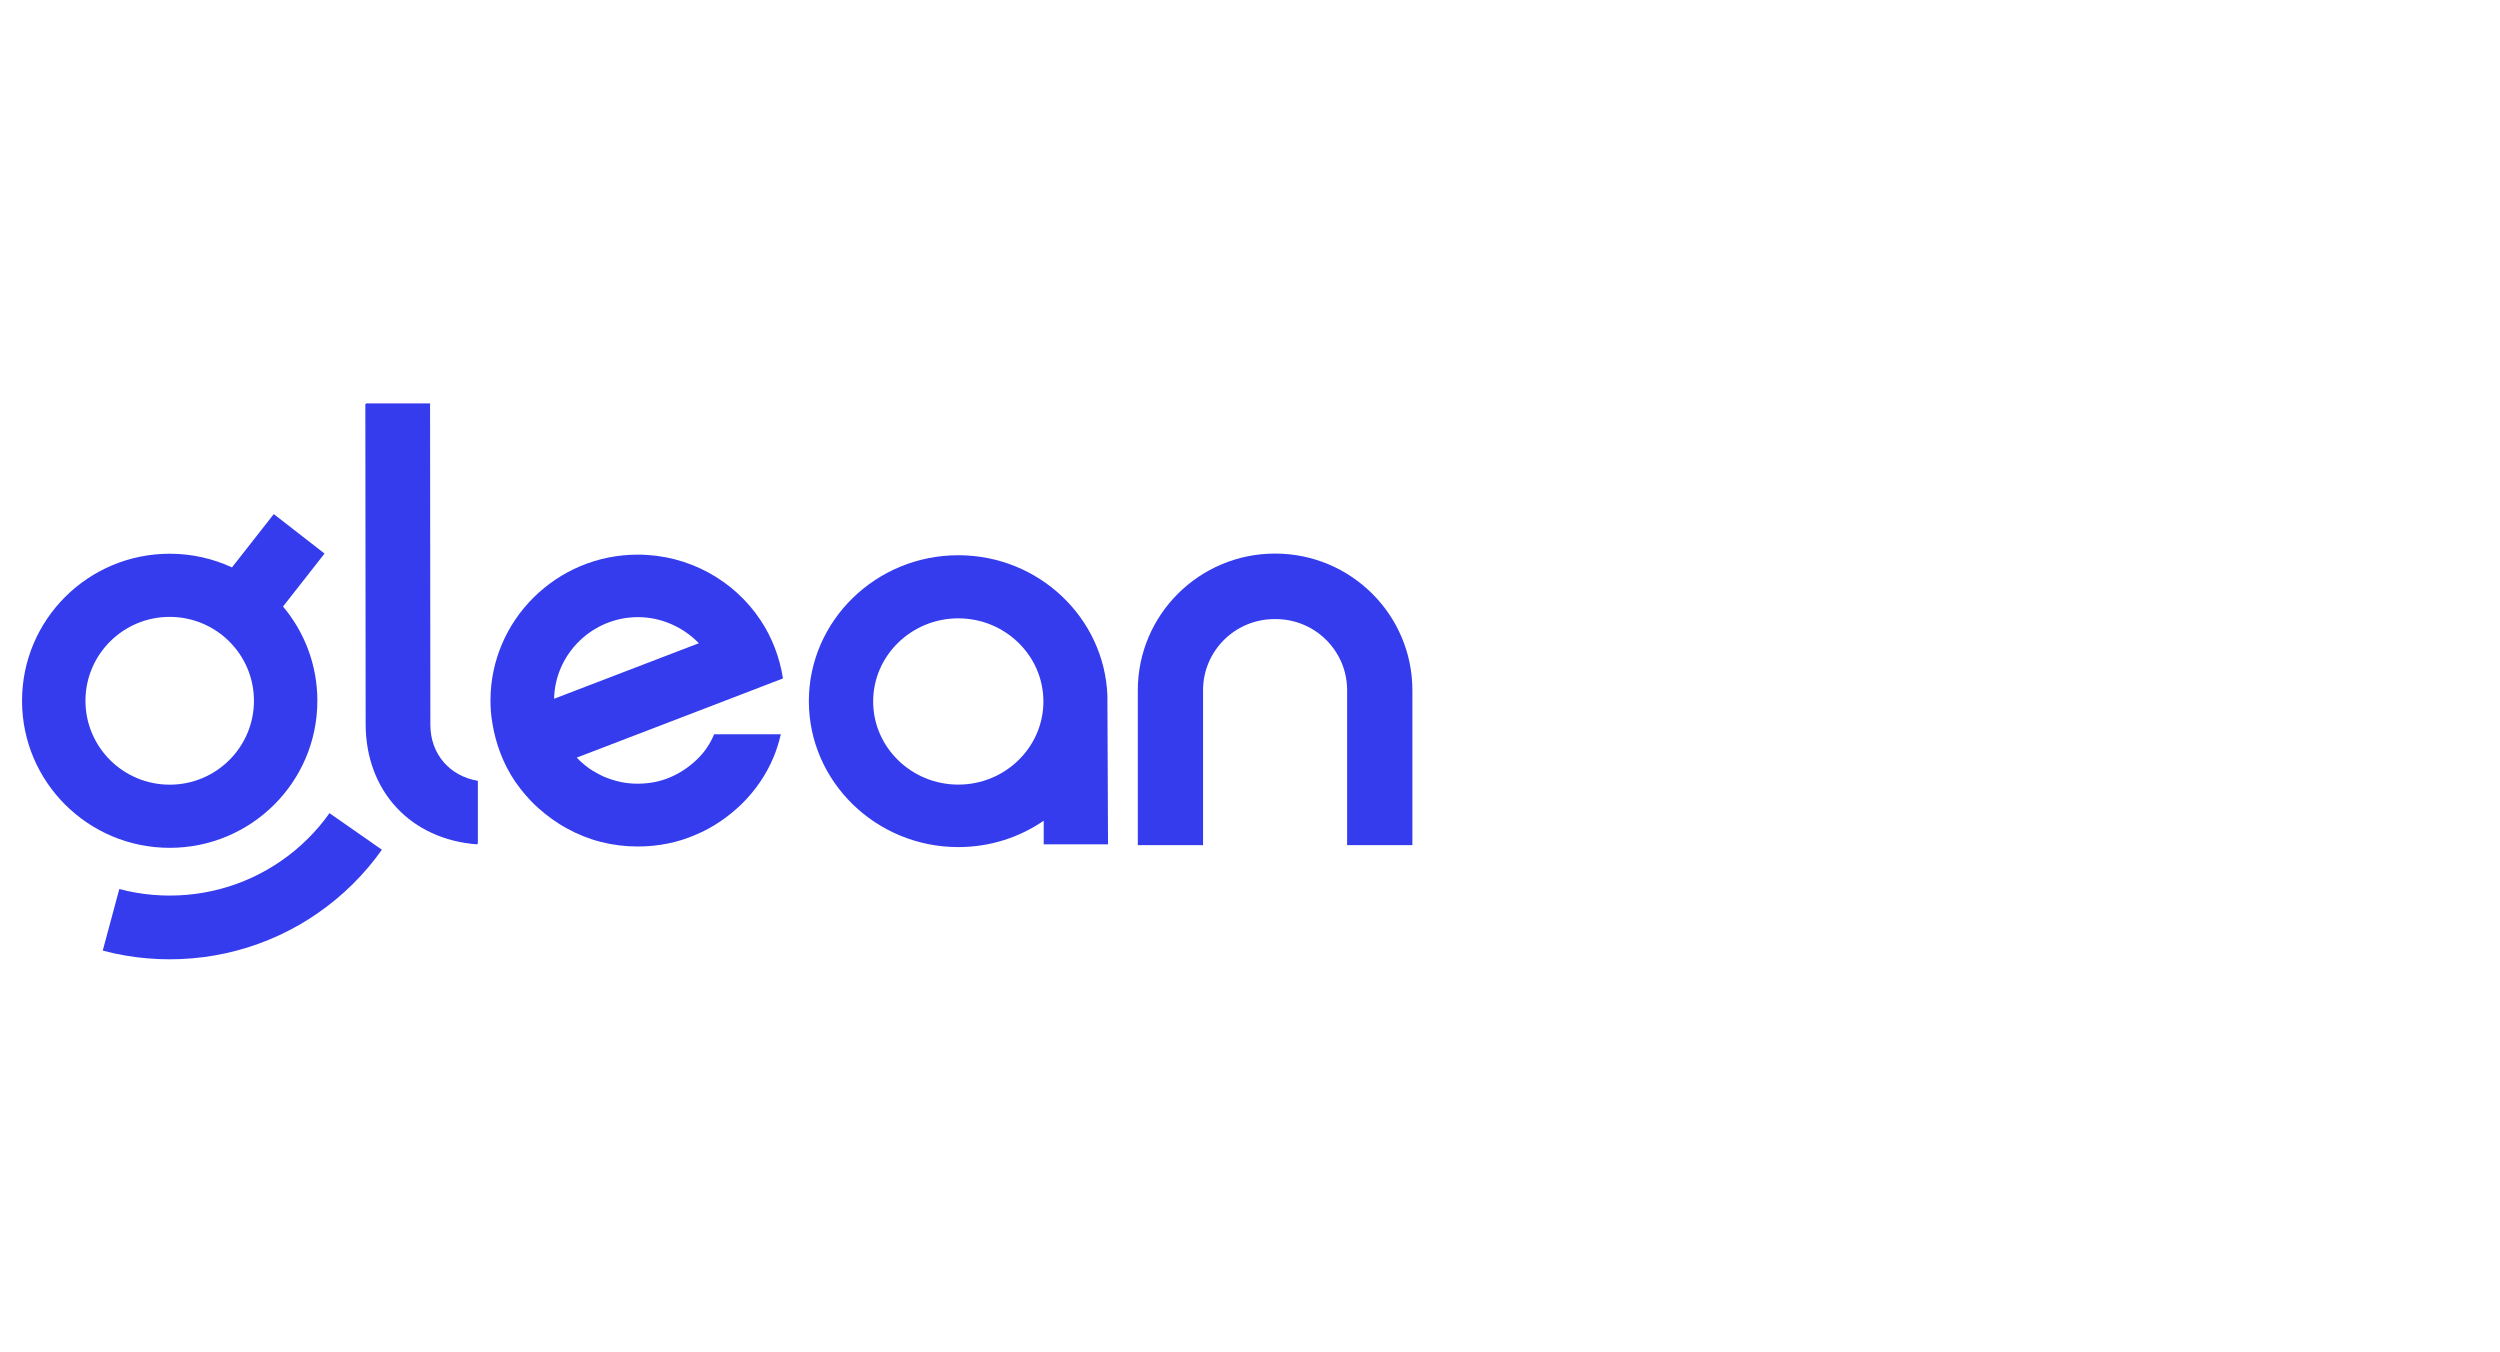
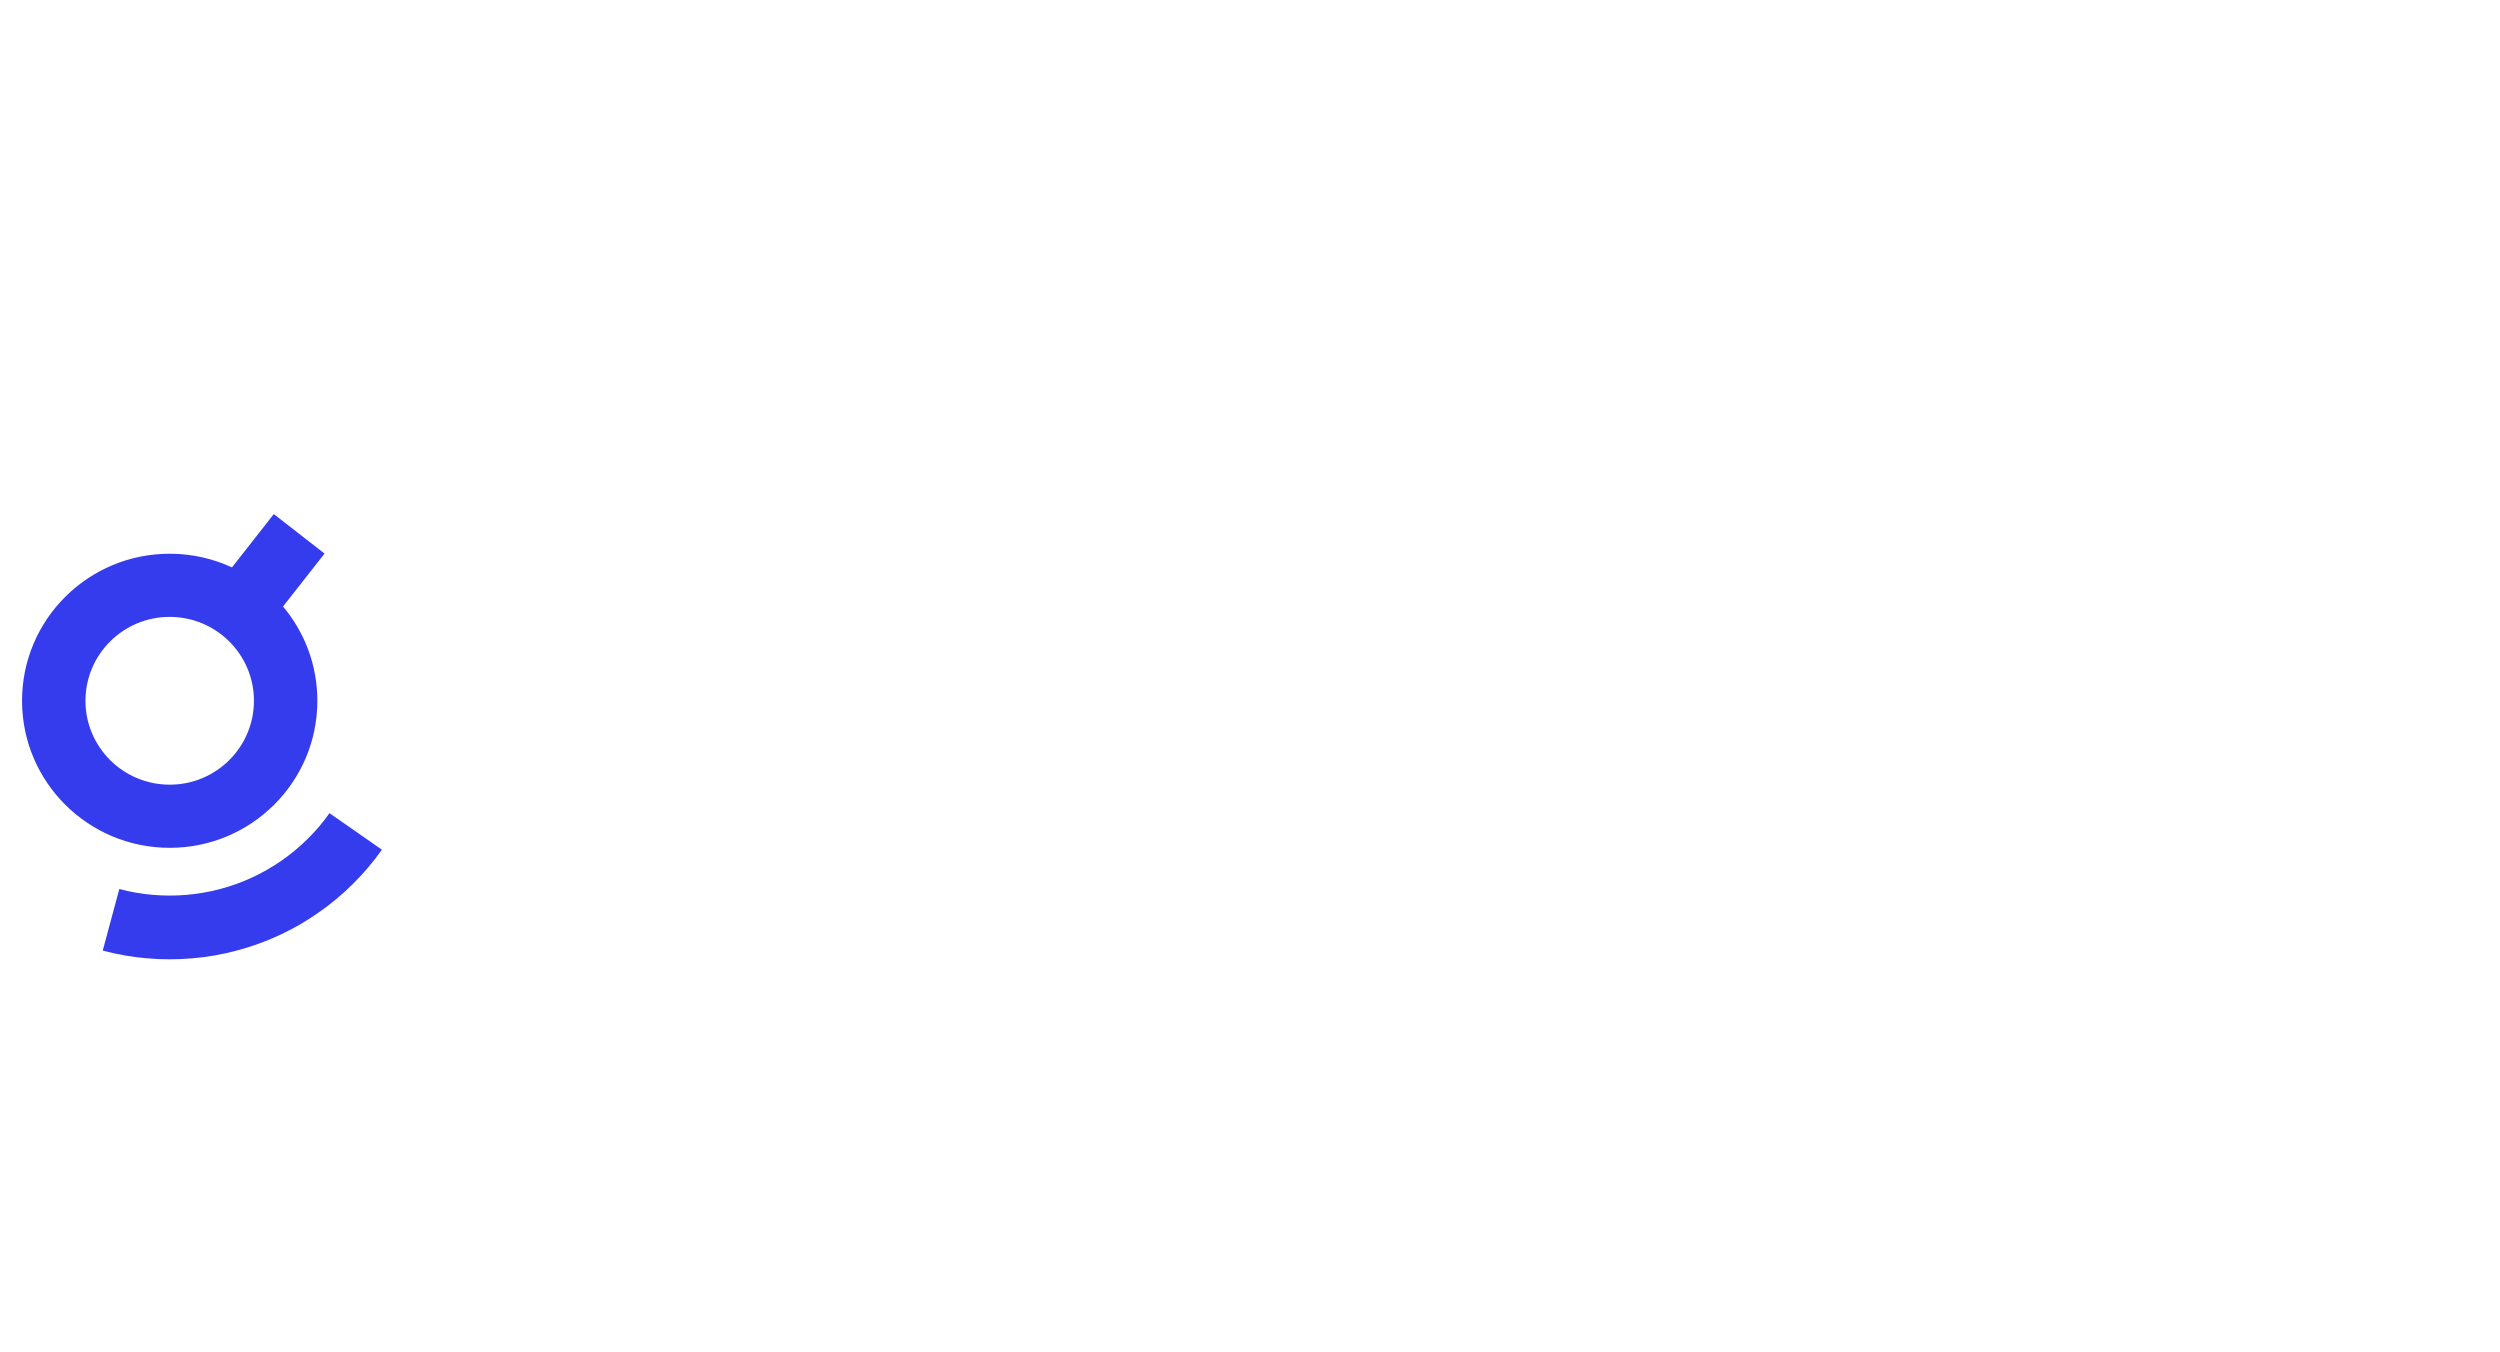
<svg xmlns="http://www.w3.org/2000/svg" width="244" height="132" viewBox="0 0 244 132" fill="none">
  <g clip-path="url(#clip0_25343_12042)">
-     <path d="M67.997 74.149C67.251 74.86 66.385 75.452 65.399 75.867C64.444 76.281 63.368 76.488 62.234 76.488C61.636 76.488 61.069 76.429 60.532 76.311C59.994 76.192 59.456 76.015 58.949 75.808C58.441 75.571 57.963 75.304 57.515 75.008C57.067 74.682 56.649 74.327 56.291 73.942L70.416 68.523L76.419 66.214C76.091 64.141 75.344 62.187 74.209 60.499C71.641 56.65 67.221 54.133 62.234 54.133C54.32 54.133 47.87 60.529 47.87 68.375C47.87 69.116 47.929 69.826 48.049 70.537C48.377 72.609 49.123 74.564 50.259 76.252C50.915 77.199 51.662 78.087 52.528 78.857C53.394 79.627 54.32 80.308 55.365 80.871C56.38 81.433 57.486 81.878 58.65 82.173C59.815 82.47 61.009 82.618 62.264 82.618C64.234 82.618 66.146 82.233 67.848 81.493C69.58 80.782 71.103 79.716 72.417 78.443C73.731 77.14 74.776 75.63 75.493 73.912C75.791 73.202 76.03 72.432 76.21 71.662H69.7C69.311 72.609 68.744 73.439 67.997 74.149ZM62.264 60.233C64.593 60.233 66.713 61.239 68.207 62.779L54.081 68.198C54.17 63.815 57.814 60.233 62.264 60.233Z" fill="#343CED" />
-     <path d="M42.004 70.748L41.974 39.371H35.726L35.756 70.599C35.756 77.191 40.181 81.874 46.638 82.351V76.207C43.917 75.759 42.004 73.612 42.004 70.748Z" fill="#343CED" />
-     <path d="M41.936 70.807L41.906 39.43H35.658L35.688 70.658C35.688 77.25 40.112 81.932 46.569 82.409V76.265C43.849 75.818 41.936 73.67 41.936 70.807Z" fill="#343CED" />
-     <path d="M108.082 67.871C107.779 60.291 101.381 54.191 93.528 54.191C85.494 54.191 78.944 60.587 78.944 68.434C78.944 76.28 85.494 82.676 93.528 82.676C96.621 82.676 99.502 81.729 101.866 80.1V82.41H108.143L108.082 67.93V67.871ZM93.528 76.577C88.95 76.577 85.22 72.935 85.22 68.463C85.22 63.992 88.95 60.35 93.528 60.35C98.107 60.35 101.836 63.992 101.836 68.463C101.836 72.935 98.107 76.577 93.528 76.577Z" fill="#343CED" />
-     <path d="M124.449 54.029C117.049 54.029 111.05 60.004 111.05 67.374V82.484H117.419V67.364C117.419 63.531 120.539 60.424 124.387 60.424H124.511C128.359 60.424 131.479 63.531 131.479 67.364V82.484H137.849V67.374C137.849 60.004 131.85 54.029 124.449 54.029Z" fill="#343CED" />
    <path fill-rule="evenodd" clip-rule="evenodd" d="M22.64 55.378L26.722 50.175L31.676 54.029L27.623 59.195C29.715 61.686 30.974 64.894 30.974 68.396C30.974 76.322 24.522 82.748 16.563 82.748C8.603 82.748 2.151 76.322 2.151 68.396C2.151 60.469 8.603 54.044 16.563 54.044C18.734 54.044 20.793 54.522 22.64 55.378ZM16.563 76.584C12.022 76.584 8.341 72.918 8.341 68.396C8.341 63.874 12.022 60.208 16.563 60.208C21.104 60.208 24.785 63.874 24.785 68.396C24.785 72.918 21.104 76.584 16.563 76.584ZM31.142 80.674C30.785 81.095 30.409 81.497 30.016 81.887C29.623 82.276 29.214 82.647 28.789 83.001C28.366 83.353 27.927 83.687 27.471 84.001C27.018 84.316 26.548 84.614 26.068 84.887C25.59 85.163 25.099 85.415 24.596 85.647C24.096 85.88 23.586 86.09 23.064 86.276C22.545 86.465 22.018 86.629 21.48 86.768C20.95 86.913 20.409 87.031 19.863 87.124C19.322 87.219 18.773 87.29 18.218 87.337C17.672 87.384 17.12 87.408 16.562 87.408C16.005 87.408 15.453 87.384 14.907 87.337C14.352 87.29 13.803 87.219 13.262 87.124C12.716 87.031 12.175 86.913 11.645 86.768L10.028 92.778C10.731 92.967 11.45 93.126 12.178 93.251C12.894 93.377 13.625 93.473 14.363 93.533C15.088 93.596 15.821 93.629 16.562 93.629C17.304 93.629 18.037 93.596 18.762 93.533C19.5 93.473 20.228 93.377 20.947 93.251C21.675 93.126 22.392 92.967 23.097 92.778C23.811 92.592 24.514 92.374 25.2 92.122C25.895 91.873 26.573 91.594 27.238 91.285C27.905 90.976 28.558 90.64 29.192 90.276C29.829 89.91 30.45 89.516 31.051 89.095C31.655 88.677 32.24 88.234 32.803 87.763C33.369 87.293 33.912 86.801 34.431 86.284C34.953 85.767 35.45 85.232 35.925 84.671C36.4 84.113 36.85 83.531 37.273 82.932L32.158 79.364C31.839 79.815 31.499 80.253 31.142 80.674Z" fill="#343CED" />
  </g>
  <defs>
    <clipPath id="clip0_25343_12042">
      <rect width="136" height="55" fill="white" transform="translate(2 39)" />
    </clipPath>
  </defs>
</svg>